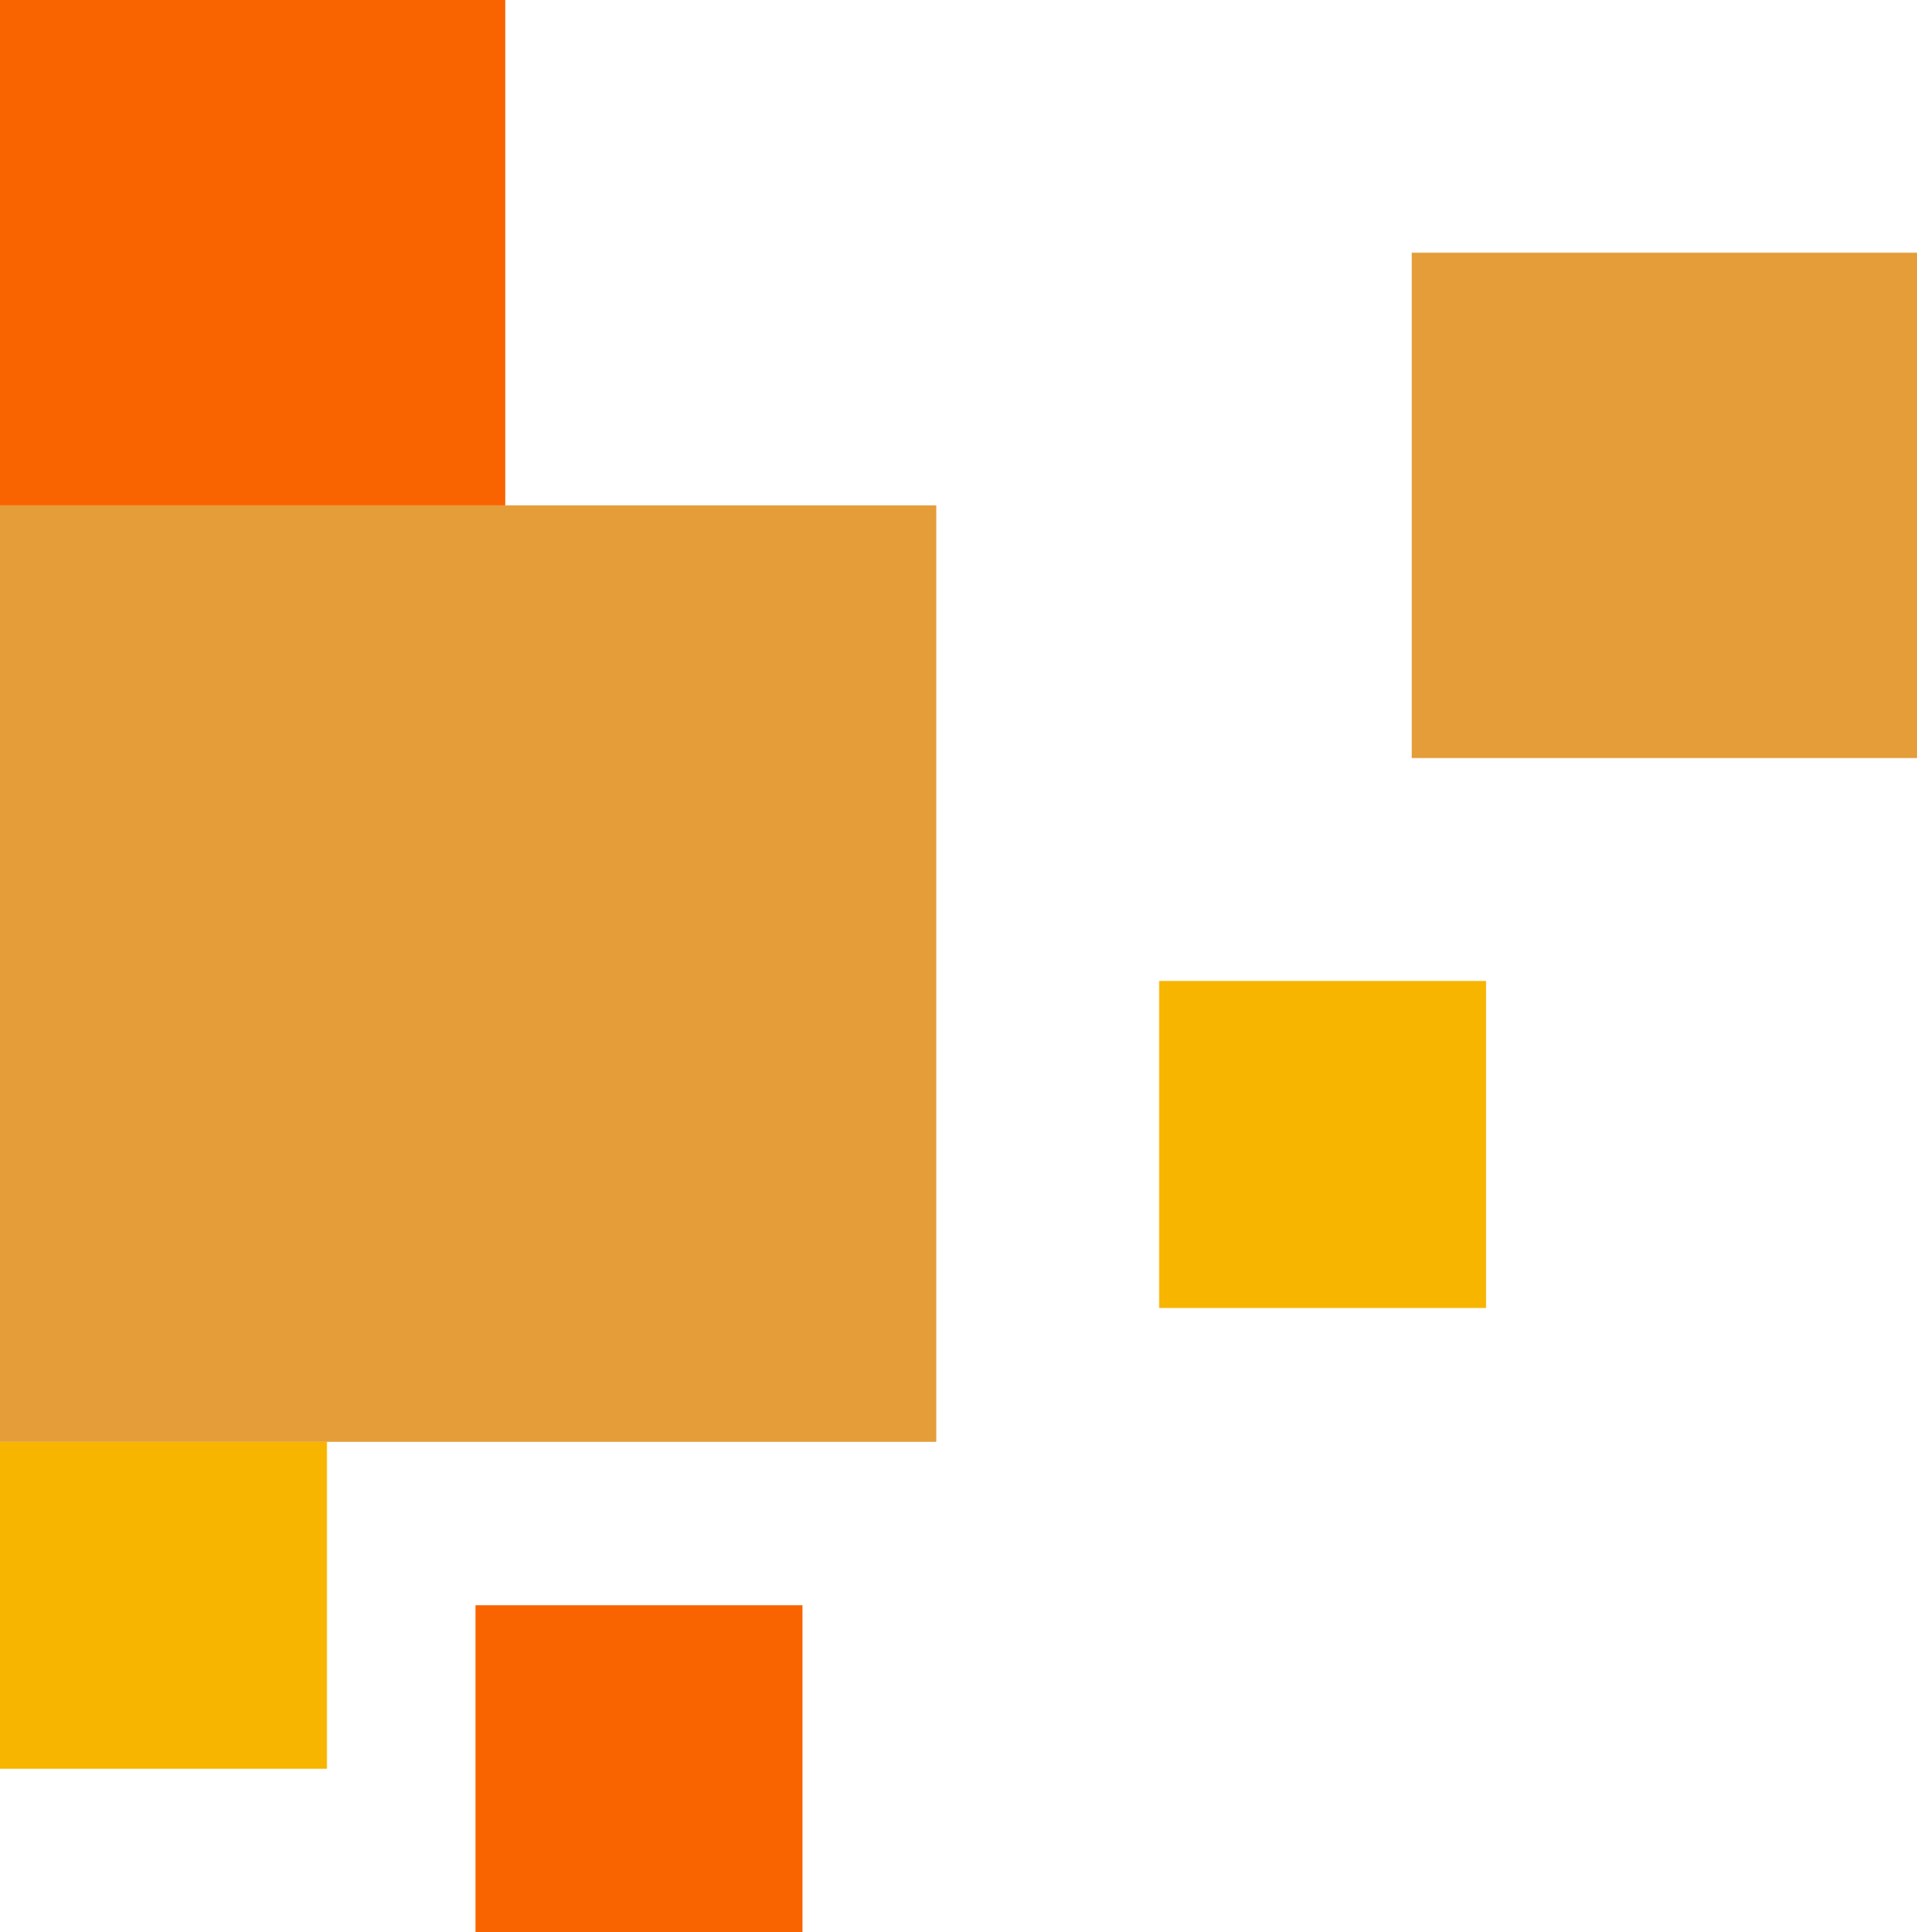
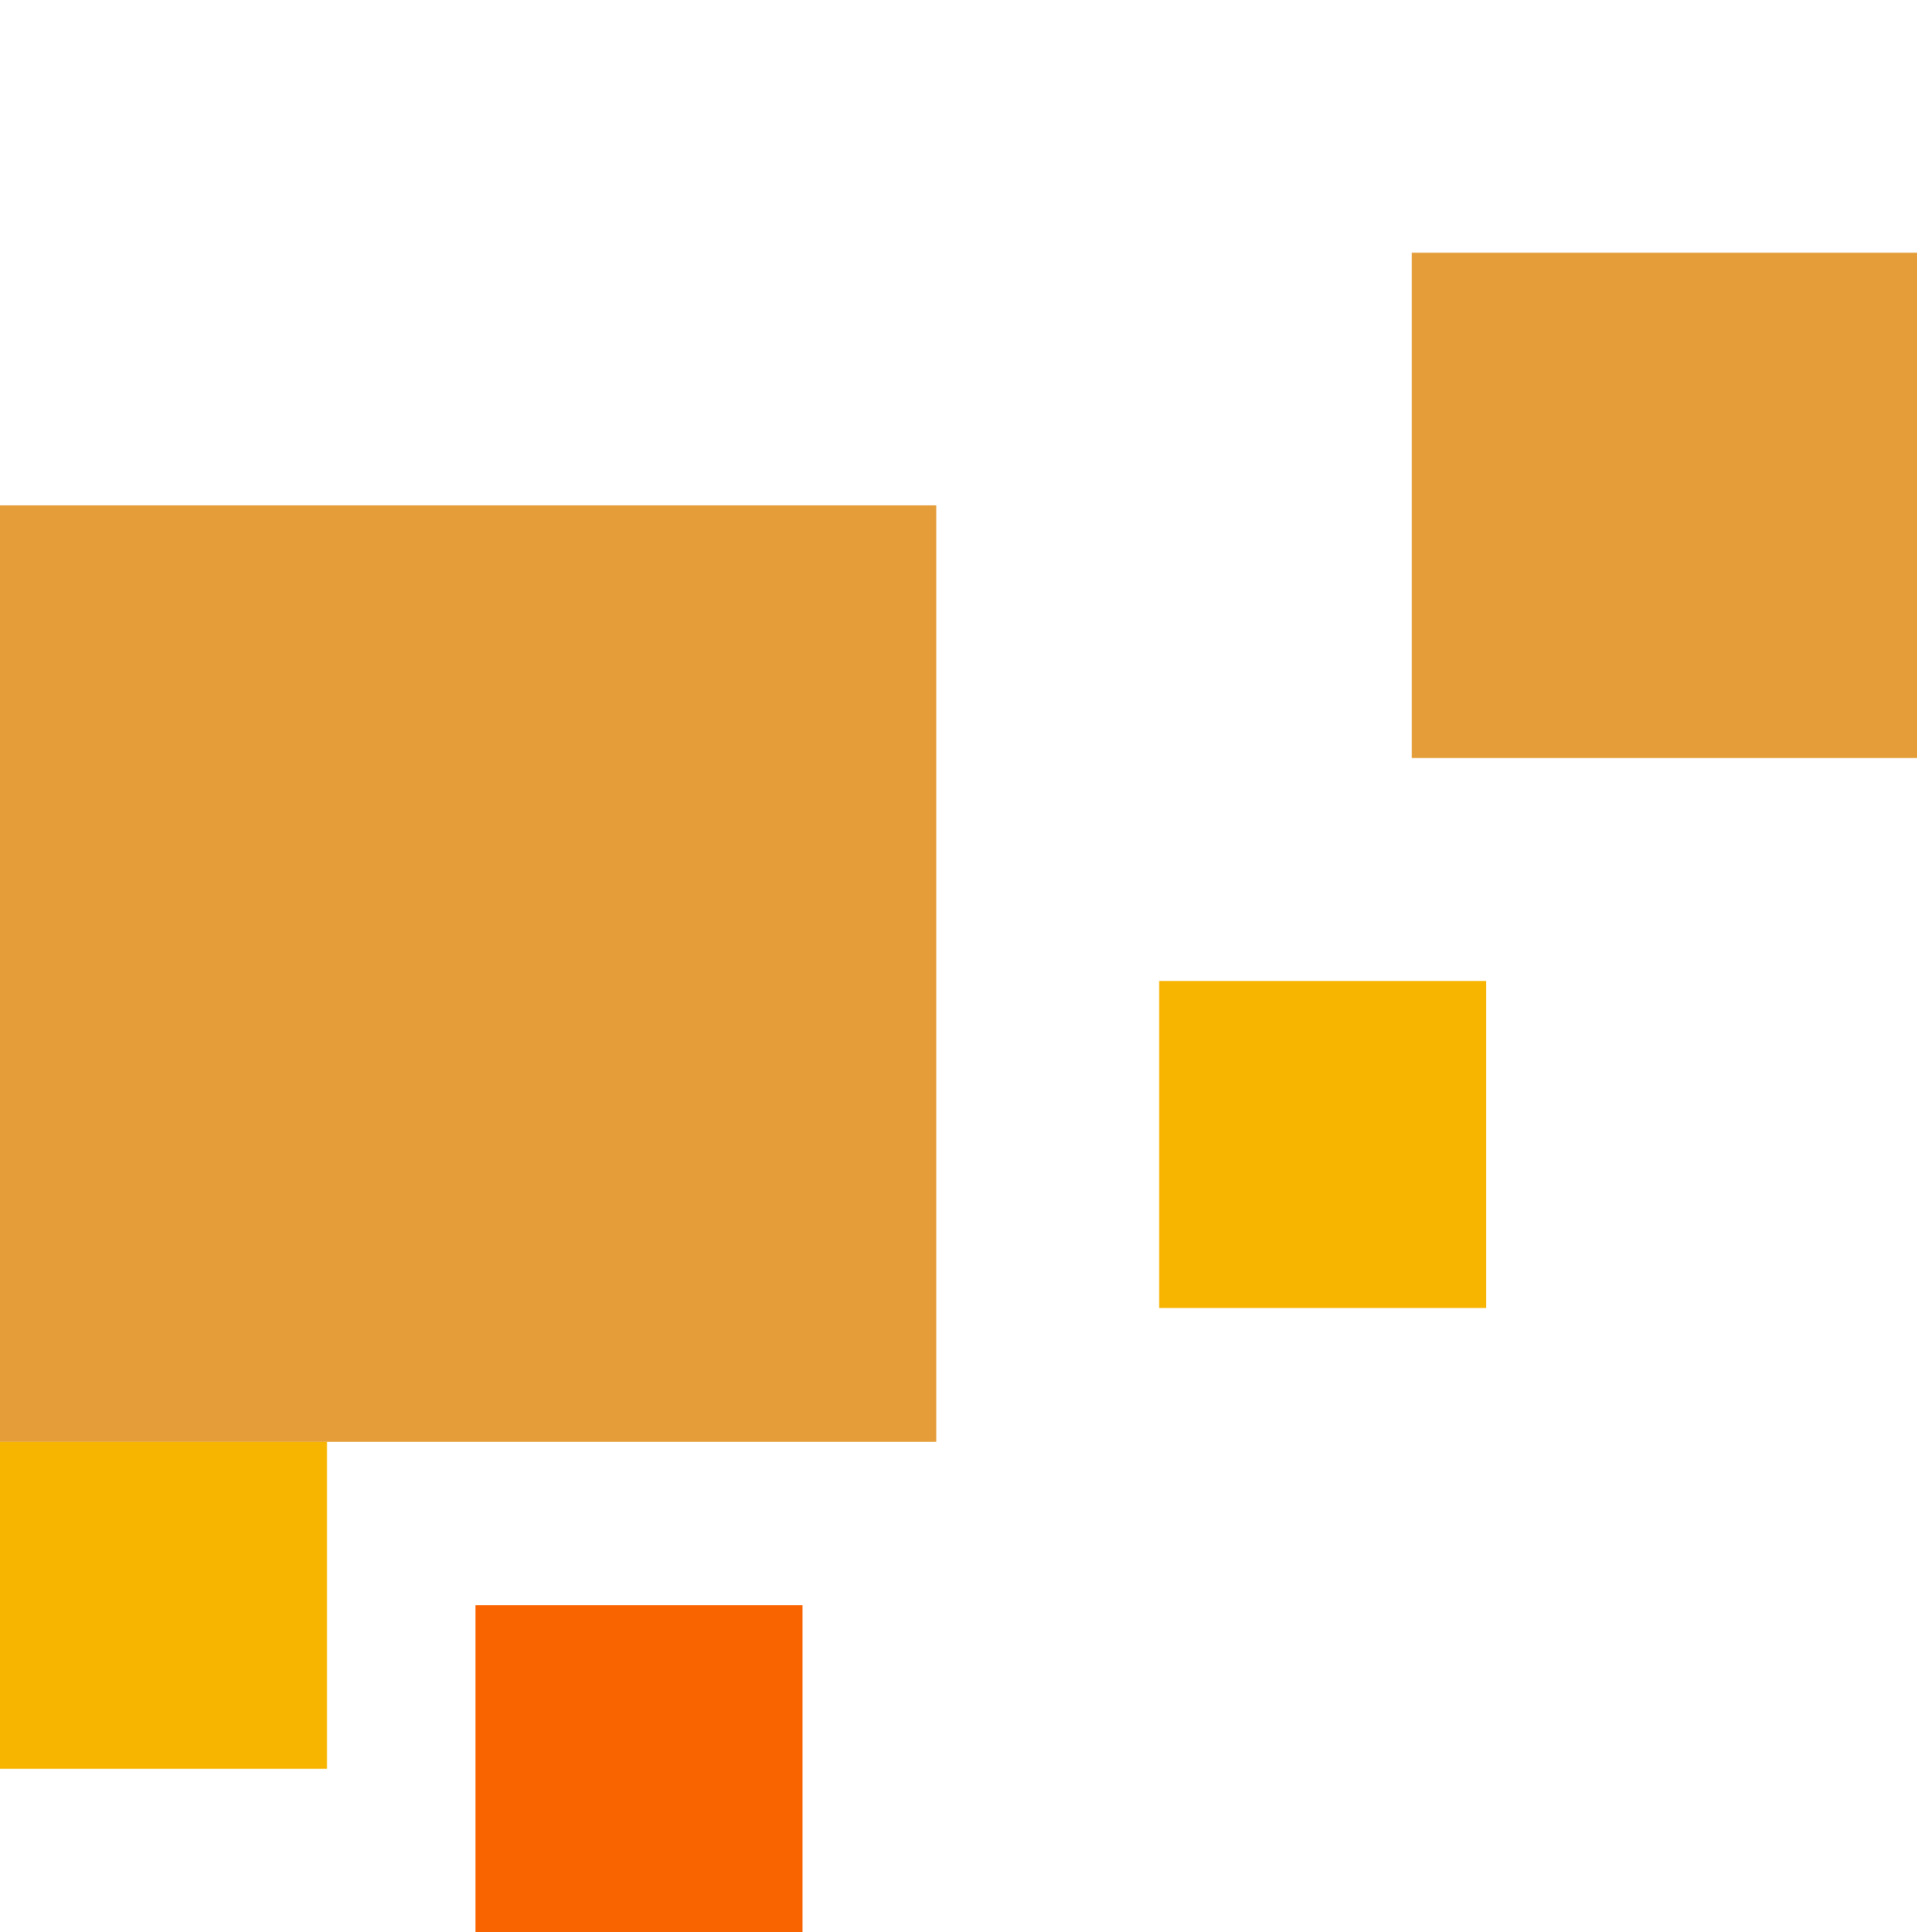
<svg xmlns="http://www.w3.org/2000/svg" width="129" height="130" viewBox="0 0 129 130">
  <g fill="none" fill-rule="evenodd">
    <path fill="#E49D39" d="M0 34H63V97H0z" />
-     <path fill="#FA6400" d="M0 0H34V34H0z" />
    <path fill="#E49D39" d="M95 17H129V51H95z" />
    <path fill="#F7B500" d="M78 66H100V88H78zM0 97H22V119H0z" />
    <path fill="#FA6400" d="M32 108H54V130H32z" />
  </g>
</svg>